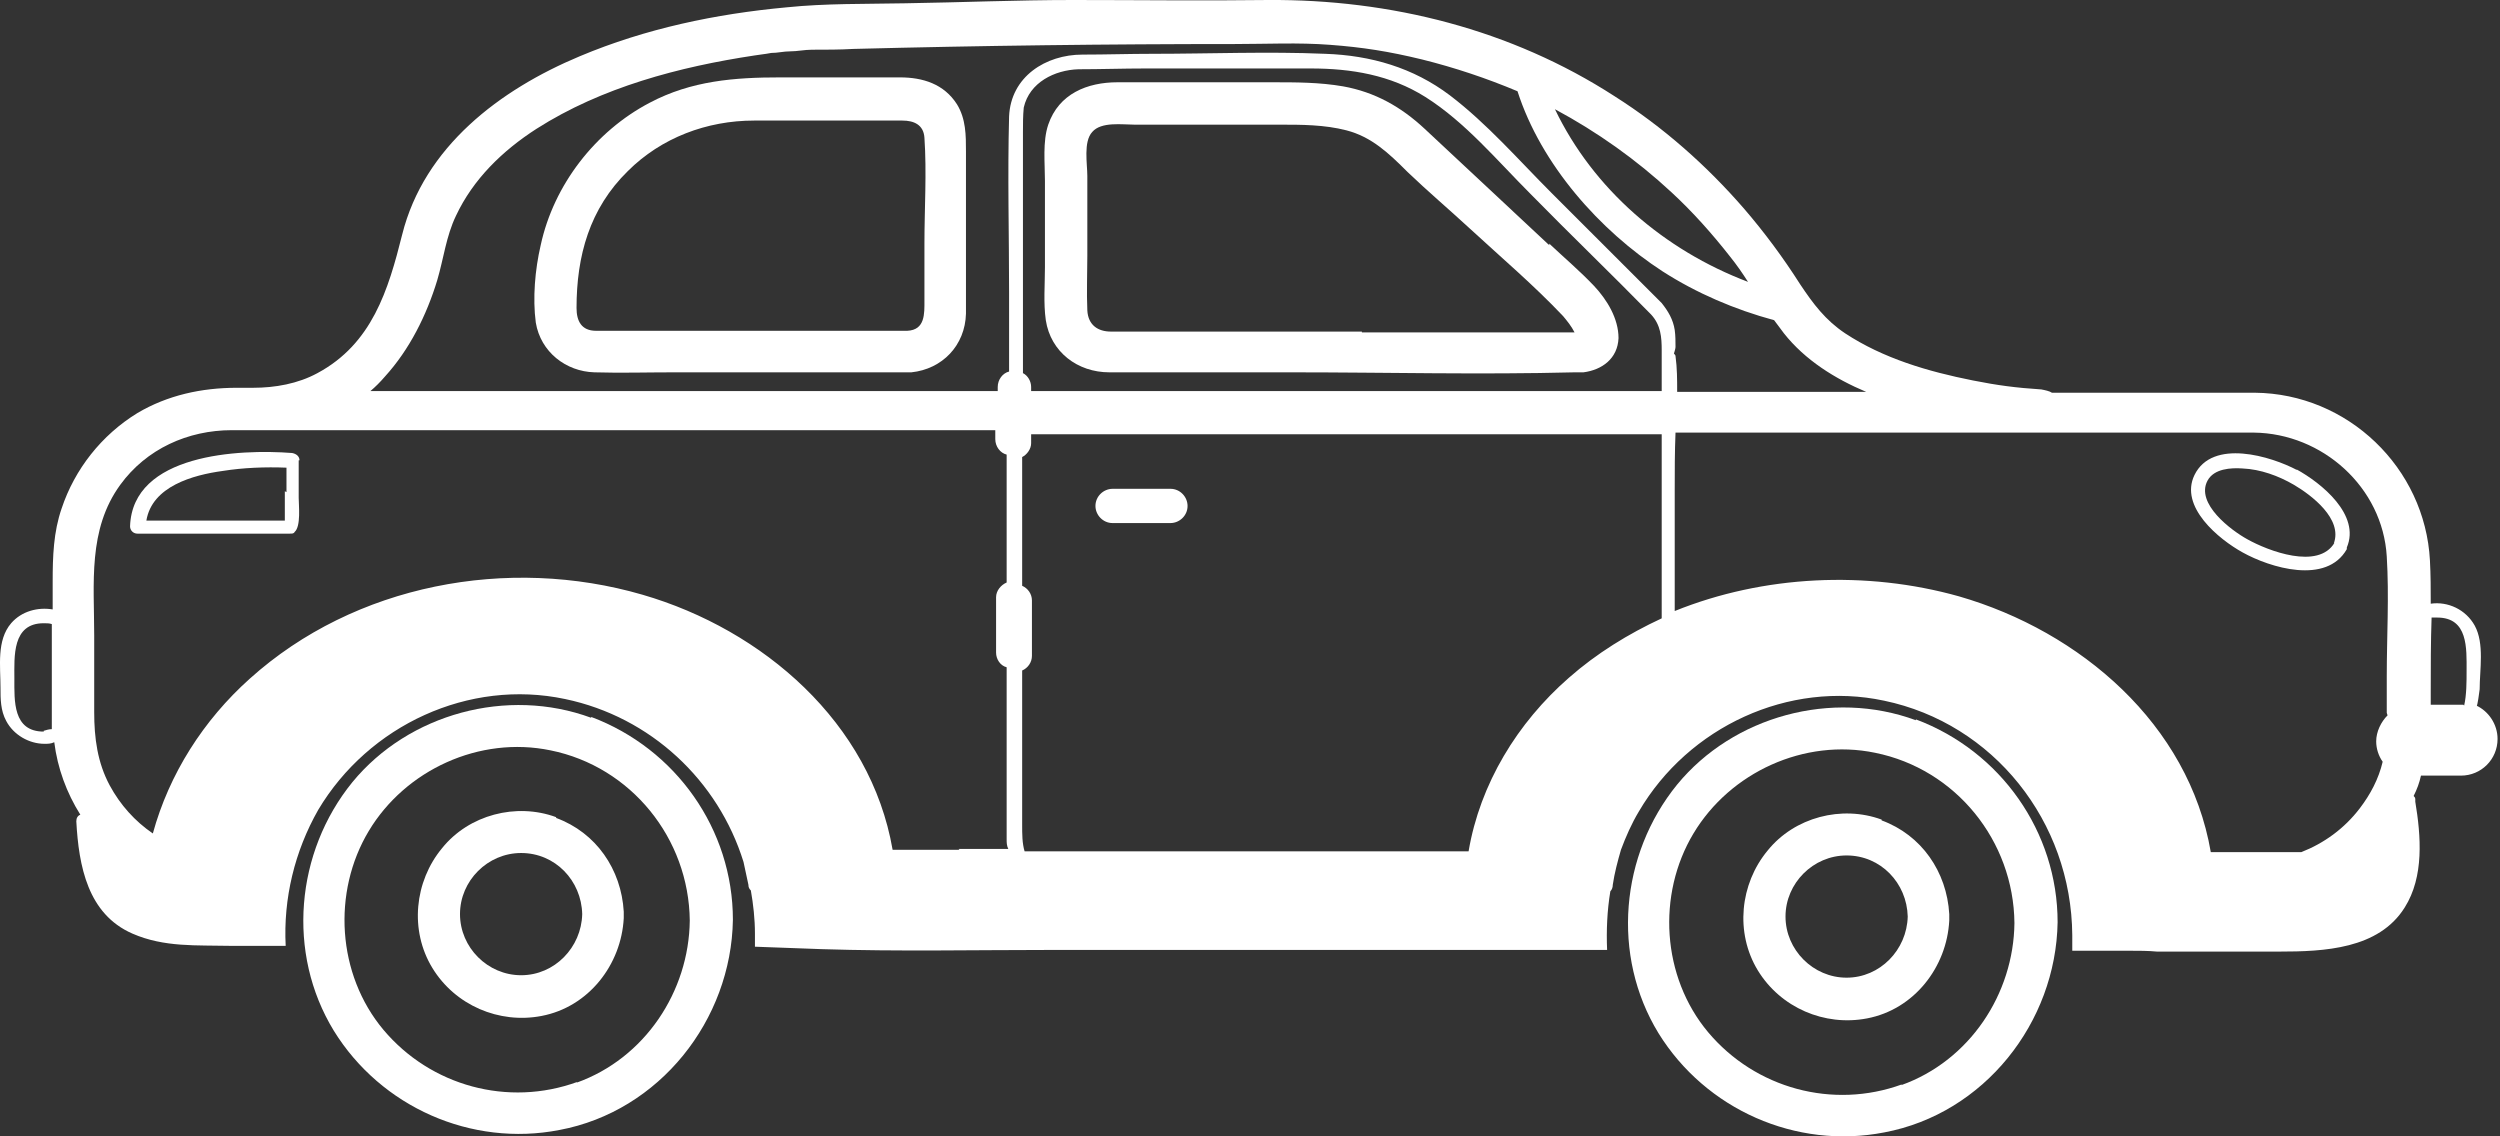
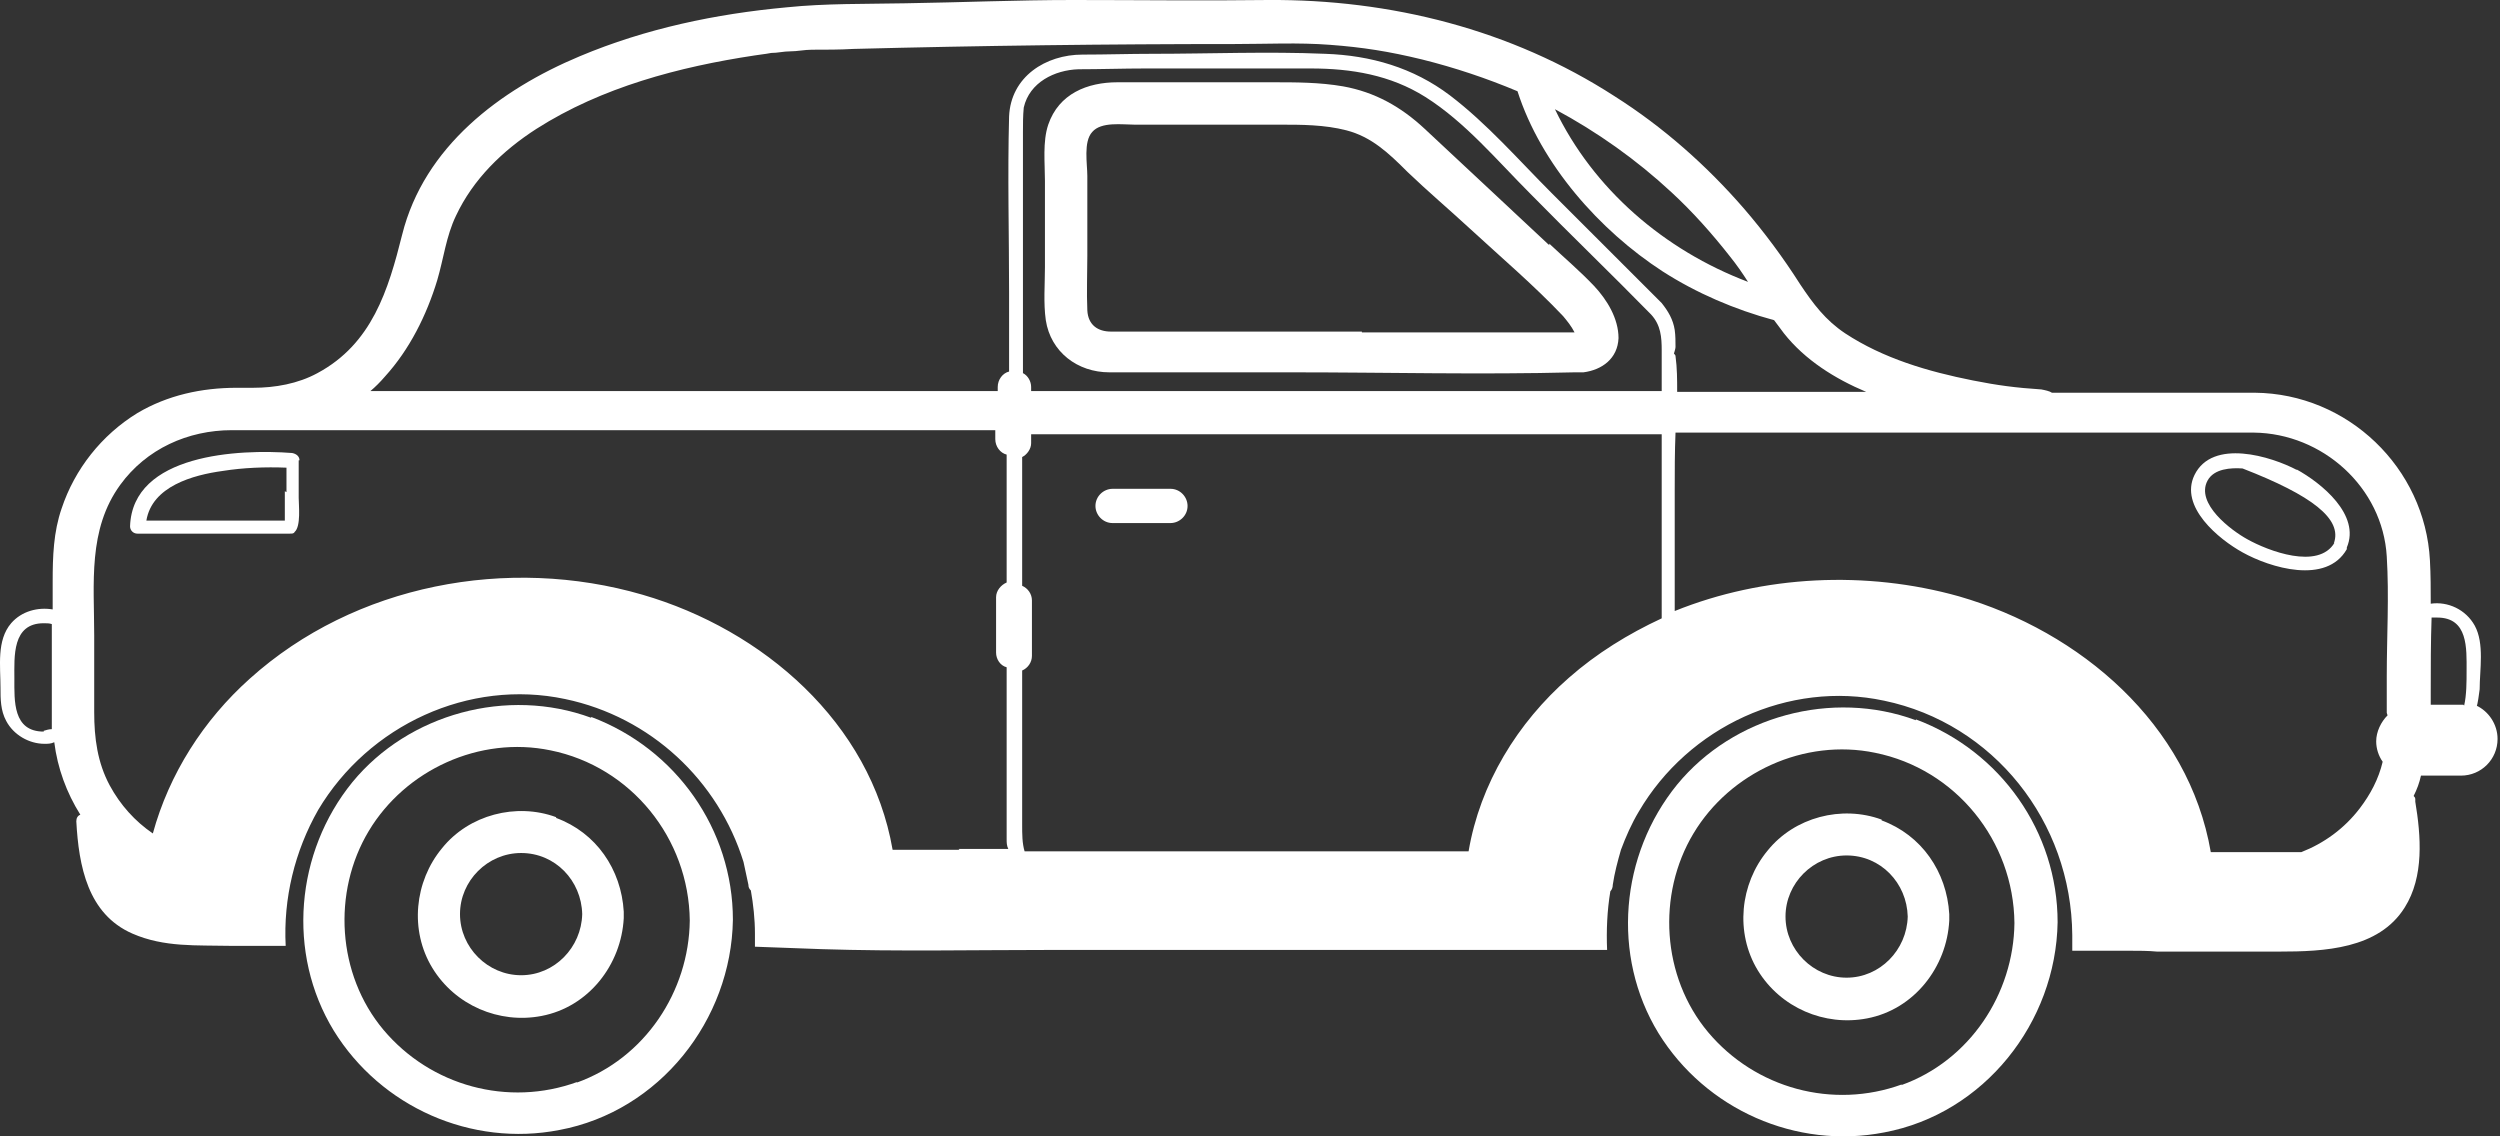
<svg xmlns="http://www.w3.org/2000/svg" width="44" height="20" viewBox="0 0 44 20" fill="none">
  <rect x="0" y="0" width="44" height="20" fill="#333333" stroke="none" />
  <g id="c">
    <g id="Group">
      <path id="Vector" d="M9.788 14.382C9.086 14.124 8.254 14.339 7.781 14.927C7.293 15.515 7.207 16.375 7.609 17.035C8.01 17.694 8.785 18.024 9.53 17.881C10.362 17.723 10.935 16.977 10.978 16.16C10.978 16.146 10.978 16.131 10.978 16.103C10.978 16.074 10.978 16.06 10.978 16.045C10.935 15.3 10.491 14.654 9.788 14.396V14.382ZM9.172 17.164C8.584 17.164 8.096 16.676 8.096 16.088C8.096 15.5 8.584 15.013 9.172 15.013C9.774 15.013 10.233 15.5 10.247 16.088C10.233 16.676 9.76 17.164 9.172 17.164Z" fill="white" />
      <path id="Vector_2" d="M10.405 12.633C8.928 12.088 7.193 12.561 6.203 13.765C5.2 14.998 5.042 16.776 5.874 18.139C6.705 19.486 8.297 20.189 9.845 19.888C11.609 19.558 12.871 17.952 12.899 16.189C12.899 14.597 11.896 13.178 10.405 12.618V12.633ZM10.161 19.042C8.942 19.486 7.58 19.114 6.748 18.124C5.931 17.149 5.845 15.701 6.49 14.626C7.135 13.55 8.44 12.948 9.688 13.206C11.107 13.493 12.125 14.755 12.14 16.203C12.125 17.45 11.351 18.626 10.146 19.056L10.161 19.042Z" fill="white" />
      <path id="Vector_3" d="M33.117 14.425C32.414 14.167 31.583 14.382 31.11 14.97C30.622 15.558 30.536 16.418 30.937 17.078C31.339 17.737 32.113 18.067 32.859 17.924C33.691 17.766 34.264 17.02 34.307 16.203C34.307 16.189 34.307 16.174 34.307 16.146C34.307 16.117 34.307 16.103 34.307 16.088C34.264 15.343 33.819 14.697 33.117 14.439V14.425ZM32.5 17.207C31.913 17.207 31.425 16.719 31.425 16.131C31.425 15.543 31.913 15.056 32.5 15.056C33.103 15.056 33.561 15.543 33.576 16.131C33.561 16.719 33.088 17.207 32.5 17.207Z" fill="white" />
      <path id="Vector_4" d="M33.719 12.676C32.242 12.131 30.507 12.604 29.518 13.808C28.514 15.041 28.357 16.82 29.188 18.182C30.02 19.529 31.611 20.232 33.16 19.931C34.924 19.601 36.185 17.995 36.214 16.232C36.214 14.64 35.211 13.22 33.719 12.661V12.676ZM33.475 19.085C32.257 19.529 30.895 19.157 30.063 18.167C29.246 17.192 29.16 15.744 29.805 14.669C30.45 13.593 31.755 12.991 33.002 13.249C34.422 13.536 35.44 14.798 35.454 16.246C35.44 17.493 34.666 18.669 33.461 19.099L33.475 19.085Z" fill="white" />
      <path id="Vector_5" d="M5.271 8.102C5.271 8.03 5.214 7.987 5.142 7.973C4.21 7.901 2.332 7.987 2.289 9.263C2.289 9.335 2.346 9.392 2.418 9.392C3.307 9.392 4.21 9.392 5.099 9.392C5.142 9.392 5.171 9.392 5.185 9.363C5.3 9.263 5.257 8.89 5.257 8.761C5.257 8.546 5.257 8.317 5.257 8.102H5.271ZM5.013 8.646C5.013 8.776 5.013 8.89 5.013 9.019C5.013 9.062 5.013 9.12 5.013 9.163H2.576C2.676 8.56 3.393 8.36 3.924 8.288C4.282 8.231 4.669 8.216 5.042 8.231C5.042 8.374 5.042 8.517 5.042 8.661L5.013 8.646Z" fill="white" />
-       <path id="Vector_6" d="M40.43 8.274C39.971 8.03 38.939 7.714 38.623 8.36C38.351 8.919 39.053 9.492 39.469 9.722C39.957 9.994 40.946 10.295 41.304 9.665C41.304 9.665 41.304 9.65 41.304 9.636C41.548 9.062 40.86 8.503 40.415 8.259L40.43 8.274ZM41.089 9.55C40.803 10.037 39.914 9.693 39.555 9.492C39.268 9.335 38.638 8.862 38.852 8.46C38.967 8.245 39.268 8.231 39.469 8.245C39.785 8.259 40.1 8.374 40.372 8.532C40.688 8.718 41.233 9.134 41.075 9.564L41.089 9.55Z" fill="white" />
+       <path id="Vector_6" d="M40.43 8.274C39.971 8.03 38.939 7.714 38.623 8.36C38.351 8.919 39.053 9.492 39.469 9.722C39.957 9.994 40.946 10.295 41.304 9.665C41.304 9.665 41.304 9.65 41.304 9.636C41.548 9.062 40.86 8.503 40.415 8.259L40.43 8.274ZM41.089 9.55C40.803 10.037 39.914 9.693 39.555 9.492C39.268 9.335 38.638 8.862 38.852 8.46C38.967 8.245 39.268 8.231 39.469 8.245C40.688 8.718 41.233 9.134 41.075 9.564L41.089 9.55Z" fill="white" />
      <path id="Vector_7" d="M20.6 8.603H19.582C19.424 8.603 19.28 8.733 19.28 8.905C19.28 9.062 19.41 9.206 19.582 9.206H20.6C20.757 9.206 20.901 9.077 20.901 8.905C20.901 8.747 20.772 8.603 20.6 8.603Z" fill="white" />
      <path id="Vector_8" d="M27.267 4.316C26.536 3.628 25.805 2.954 25.073 2.266C24.657 1.879 24.199 1.621 23.639 1.52C23.224 1.448 22.808 1.448 22.392 1.448C21.489 1.448 20.585 1.448 19.668 1.448C19.137 1.448 18.635 1.649 18.449 2.194C18.348 2.495 18.391 2.868 18.391 3.183C18.391 3.685 18.391 4.202 18.391 4.703C18.391 5.004 18.363 5.334 18.406 5.635C18.492 6.195 18.965 6.553 19.524 6.553C19.725 6.553 19.926 6.553 20.126 6.553C21.001 6.553 21.861 6.553 22.736 6.553C24.399 6.553 26.048 6.596 27.712 6.553C27.74 6.553 27.769 6.553 27.812 6.553C27.841 6.553 27.855 6.553 27.869 6.553C28.199 6.51 28.471 6.309 28.486 5.951C28.486 5.607 28.285 5.277 28.056 5.033C27.812 4.775 27.525 4.531 27.267 4.288V4.316ZM23.969 5.836C22.492 5.836 21.03 5.836 19.553 5.836C19.323 5.836 19.151 5.721 19.137 5.463C19.123 5.148 19.137 4.818 19.137 4.503C19.137 4.029 19.137 3.571 19.137 3.097C19.137 2.882 19.065 2.495 19.223 2.323C19.381 2.137 19.754 2.194 19.969 2.194C20.427 2.194 20.886 2.194 21.345 2.194C21.732 2.194 22.134 2.194 22.521 2.194C22.908 2.194 23.31 2.194 23.697 2.294C24.141 2.409 24.442 2.696 24.772 3.026C25.131 3.37 25.503 3.685 25.876 4.029C26.421 4.531 26.995 5.019 27.511 5.564C27.582 5.65 27.654 5.736 27.712 5.85C26.464 5.85 25.217 5.85 23.969 5.85V5.836Z" fill="white" />
-       <path id="Vector_9" d="M17.001 2.667C17.001 2.381 17.001 2.094 16.843 1.836C16.614 1.477 16.241 1.362 15.839 1.362C15.137 1.362 14.434 1.362 13.732 1.362C12.929 1.362 12.169 1.42 11.437 1.807C10.477 2.309 9.745 3.255 9.516 4.316C9.416 4.746 9.373 5.248 9.43 5.678C9.516 6.195 9.961 6.539 10.462 6.553C10.921 6.567 11.38 6.553 11.853 6.553C13.215 6.553 14.563 6.553 15.925 6.553C15.925 6.553 15.954 6.553 15.968 6.553C15.997 6.553 16.026 6.553 16.04 6.553C16.585 6.496 16.986 6.08 17.001 5.521C17.001 5.306 17.001 5.09 17.001 4.875C17.001 4.144 17.001 3.413 17.001 2.667ZM15.954 5.822C14.907 5.822 13.875 5.822 12.828 5.822C12.197 5.822 11.566 5.822 10.95 5.822C10.806 5.822 10.649 5.822 10.491 5.822C10.233 5.822 10.147 5.65 10.147 5.42C10.147 4.503 10.376 3.671 11.05 3.011C11.638 2.424 12.441 2.122 13.273 2.122C13.875 2.122 14.477 2.122 15.079 2.122C15.352 2.122 15.61 2.122 15.882 2.122C16.083 2.122 16.255 2.194 16.27 2.424C16.312 3.04 16.27 3.671 16.27 4.288C16.27 4.617 16.27 4.961 16.27 5.291C16.27 5.521 16.284 5.807 15.968 5.822H15.954Z" fill="white" />
      <path id="Vector_10" d="M43.584 12.461C43.613 12.36 43.627 12.245 43.642 12.131C43.642 11.787 43.728 11.328 43.556 11.012C43.398 10.726 43.082 10.582 42.781 10.625C42.781 10.367 42.781 10.123 42.767 9.865C42.681 8.231 41.319 6.926 39.684 6.912C39.211 6.912 38.738 6.912 38.265 6.912C37.548 6.912 36.831 6.912 36.114 6.912C36.071 6.883 35.999 6.868 35.927 6.854C35.483 6.825 35.153 6.782 34.723 6.696C33.934 6.539 33.146 6.309 32.472 5.865C32.128 5.635 31.913 5.349 31.683 5.004C31.382 4.531 31.052 4.087 30.694 3.671C30.034 2.911 29.274 2.237 28.414 1.692C26.593 0.516 24.471 -0.014 22.32 0C21.173 0.015 20.026 0 18.879 0C17.904 0 16.914 0.043 15.925 0.058C15.237 0.072 14.534 0.058 13.846 0.129C12.598 0.244 11.365 0.502 10.204 0.99C8.799 1.578 7.465 2.581 7.078 4.13C6.834 5.105 6.548 6.051 5.587 6.567C5.243 6.754 4.841 6.825 4.454 6.825C4.425 6.825 4.411 6.825 4.382 6.825C4.311 6.825 4.239 6.825 4.167 6.825C3.551 6.825 2.949 6.955 2.418 7.27C1.787 7.657 1.314 8.259 1.085 8.948C0.941 9.363 0.927 9.794 0.927 10.238C0.927 10.396 0.927 10.568 0.927 10.726C0.669 10.683 0.382 10.754 0.196 10.969C-0.063 11.271 0.009 11.729 0.009 12.102C0.009 12.303 0.009 12.504 0.11 12.69C0.239 12.934 0.511 13.091 0.783 13.091C0.841 13.091 0.898 13.091 0.955 13.063C1.013 13.522 1.171 13.952 1.414 14.339C1.371 14.353 1.343 14.396 1.343 14.454C1.386 15.242 1.543 16.088 2.332 16.432C2.891 16.676 3.465 16.633 4.053 16.647H4.081H5.028C4.985 15.816 5.185 14.984 5.601 14.253C6.49 12.762 8.254 11.944 9.946 12.303C11.451 12.618 12.642 13.737 13.086 15.171C13.115 15.3 13.143 15.429 13.172 15.572C13.172 15.615 13.186 15.644 13.215 15.672C13.258 15.916 13.287 16.174 13.287 16.432C13.287 16.504 13.287 16.59 13.287 16.662L14.463 16.705C15.81 16.748 17.158 16.719 18.492 16.719C20.729 16.719 22.965 16.719 25.202 16.719C25.733 16.719 26.249 16.719 26.779 16.719H27.568H28.285C28.271 16.375 28.285 16.031 28.342 15.687C28.371 15.658 28.385 15.615 28.385 15.572C28.414 15.371 28.471 15.156 28.529 14.956C28.615 14.726 28.715 14.497 28.844 14.282C29.719 12.79 31.483 11.973 33.16 12.332C35.081 12.733 36.458 14.454 36.472 16.461C36.472 16.547 36.472 16.647 36.472 16.733H37.476C37.634 16.733 37.806 16.733 37.964 16.748C37.964 16.748 37.978 16.748 37.992 16.748C38.695 16.748 39.412 16.748 40.114 16.748C40.903 16.748 41.864 16.705 42.322 15.973C42.667 15.429 42.609 14.712 42.509 14.11C42.509 14.11 42.509 14.081 42.509 14.066C42.509 14.038 42.495 14.024 42.48 14.009C42.538 13.894 42.581 13.78 42.609 13.651H43.312C43.67 13.651 43.957 13.364 43.957 13.005C43.957 12.747 43.799 12.518 43.584 12.418V12.461ZM0.769 12.876C0.224 12.876 0.253 12.332 0.253 11.944C0.253 11.557 0.21 10.969 0.769 10.969C0.826 10.969 0.869 10.969 0.912 10.984C0.912 11.557 0.912 12.145 0.912 12.719C0.912 12.762 0.912 12.805 0.912 12.833C0.869 12.833 0.812 12.848 0.769 12.862V12.876ZM29.418 3.384C29.791 3.728 30.135 4.115 30.45 4.517C30.565 4.66 30.665 4.804 30.765 4.961C29.289 4.402 28.041 3.327 27.367 1.922C28.113 2.323 28.801 2.811 29.418 3.384ZM16.886 14.956C16.499 14.956 16.097 14.956 15.71 14.956C15.323 12.719 13.43 11.084 11.308 10.467C8.942 9.779 6.246 10.281 4.397 11.944C3.579 12.676 2.977 13.622 2.69 14.669C2.375 14.454 2.117 14.167 1.931 13.823C1.715 13.421 1.658 12.991 1.658 12.532C1.658 12.088 1.658 11.629 1.658 11.184C1.658 10.267 1.543 9.32 2.117 8.532C2.576 7.901 3.307 7.571 4.081 7.571C4.727 7.571 5.372 7.571 6.031 7.571C7.379 7.571 8.741 7.571 10.089 7.571C11.91 7.571 13.746 7.571 15.567 7.571C16.212 7.571 16.871 7.571 17.517 7.571V7.729C17.517 7.858 17.603 7.973 17.717 8.001C17.717 8.747 17.717 9.492 17.717 10.252C17.617 10.295 17.531 10.396 17.531 10.511V11.486C17.531 11.6 17.603 11.715 17.717 11.744C17.717 12.575 17.717 13.393 17.717 14.224C17.717 14.411 17.717 14.583 17.717 14.769C17.717 14.826 17.717 14.884 17.746 14.941C17.459 14.941 17.172 14.941 16.871 14.941L16.886 14.956ZM29.246 7.872C29.246 8.876 29.246 9.88 29.246 10.883C28.658 11.156 28.099 11.5 27.611 11.93C26.708 12.719 26.048 13.794 25.847 14.984C24.715 14.984 23.596 14.984 22.463 14.984C20.987 14.984 19.51 14.984 18.033 14.984C17.99 14.841 17.99 14.683 17.99 14.511C17.99 13.608 17.99 12.704 17.99 11.801C18.09 11.758 18.162 11.658 18.162 11.543V10.568C18.162 10.453 18.09 10.353 17.99 10.31C17.99 9.55 17.99 8.804 17.99 8.044C18.076 8.001 18.148 7.901 18.148 7.801V7.643C19.366 7.643 20.571 7.643 21.79 7.643C23.854 7.643 25.919 7.643 27.984 7.643C28.4 7.643 28.83 7.643 29.246 7.643C29.246 7.729 29.246 7.801 29.246 7.887V7.872ZM29.246 6.883C29.203 6.883 29.145 6.883 29.102 6.883C27.023 6.883 24.944 6.883 22.851 6.883C21.288 6.883 19.71 6.883 18.148 6.883V6.811C18.148 6.711 18.09 6.61 18.004 6.567C18.004 6.152 18.004 5.721 18.004 5.306C18.004 5.263 18.004 5.22 18.004 5.177C18.004 4.23 18.004 3.269 18.004 2.323C18.004 2.18 18.004 2.036 18.018 1.893C18.119 1.448 18.563 1.233 18.979 1.219C19.366 1.219 19.768 1.205 20.169 1.205C21.13 1.205 22.105 1.205 23.066 1.205C23.783 1.205 24.471 1.319 25.087 1.707C25.79 2.151 26.349 2.825 26.937 3.413C27.64 4.13 28.357 4.818 29.059 5.535C29.231 5.721 29.246 5.936 29.246 6.166C29.246 6.195 29.246 6.295 29.246 6.367C29.246 6.424 29.246 6.582 29.246 6.596C29.246 6.696 29.246 6.811 29.246 6.912V6.883ZM29.461 6.223C29.461 6.223 29.489 6.137 29.489 6.109C29.489 6.008 29.489 5.908 29.475 5.807C29.446 5.621 29.36 5.478 29.246 5.334C28.6 4.689 27.955 4.044 27.31 3.399C26.722 2.811 26.177 2.18 25.518 1.678C24.872 1.19 24.127 0.975 23.324 0.947C22.306 0.904 21.288 0.947 20.284 0.947C19.868 0.947 19.467 0.961 19.051 0.961C18.406 0.961 17.789 1.348 17.76 2.051C17.732 3.083 17.76 4.13 17.76 5.162C17.76 5.621 17.76 6.08 17.76 6.539C17.646 6.567 17.56 6.682 17.56 6.811V6.883C17.201 6.883 16.857 6.883 16.499 6.883C14.591 6.883 12.699 6.883 10.792 6.883C9.372 6.883 7.953 6.883 6.519 6.883C6.605 6.811 6.691 6.725 6.777 6.625C7.207 6.152 7.508 5.549 7.695 4.933C7.809 4.546 7.852 4.158 8.024 3.8C8.326 3.155 8.842 2.653 9.444 2.266C10.591 1.535 11.953 1.176 13.287 0.975C13.459 0.947 13.416 0.961 13.573 0.932C13.688 0.932 13.789 0.904 13.903 0.904C14.032 0.904 14.161 0.875 14.29 0.875C14.534 0.875 14.778 0.875 15.022 0.861C17.259 0.803 19.495 0.775 21.732 0.775C22.291 0.775 22.851 0.746 23.41 0.789C23.983 0.832 24.442 0.904 25.03 1.047C25.604 1.19 26.163 1.377 26.708 1.606C27.123 2.897 28.156 4.058 29.26 4.775C29.862 5.162 30.536 5.449 31.224 5.635C31.282 5.707 31.339 5.793 31.396 5.865C31.769 6.338 32.3 6.668 32.845 6.897C31.741 6.897 30.622 6.897 29.518 6.897C29.518 6.682 29.518 6.481 29.489 6.266C29.489 6.252 29.475 6.238 29.461 6.223ZM42.021 12.59C41.907 12.704 41.821 12.876 41.821 13.048C41.821 13.178 41.864 13.306 41.935 13.407C41.864 13.708 41.72 13.98 41.534 14.224C41.261 14.583 40.903 14.841 40.502 14.998C40.458 14.998 40.415 14.998 40.372 14.998C39.885 14.998 39.397 14.998 38.91 14.998C38.523 12.747 36.616 11.113 34.479 10.496C32.845 10.037 31.038 10.123 29.475 10.754C29.475 10.052 29.475 9.349 29.475 8.646C29.475 8.302 29.475 7.958 29.489 7.614C30.823 7.614 32.156 7.614 33.49 7.614C34.852 7.614 36.214 7.614 37.576 7.614C38.25 7.614 38.91 7.614 39.584 7.614C39.612 7.614 39.641 7.614 39.67 7.614C40.874 7.628 41.935 8.575 42.007 9.794C42.05 10.496 42.007 11.199 42.007 11.901C42.007 12.116 42.007 12.332 42.007 12.547L42.021 12.59ZM43.355 12.403C43.355 12.403 43.355 12.403 43.34 12.403H42.781C42.781 12.317 42.781 12.245 42.781 12.159C42.781 11.729 42.781 11.299 42.796 10.869C42.824 10.869 42.853 10.869 42.896 10.869C43.441 10.869 43.412 11.414 43.412 11.801C43.412 12.002 43.412 12.231 43.369 12.418L43.355 12.403Z" fill="white" />
    </g>
  </g>
</svg>